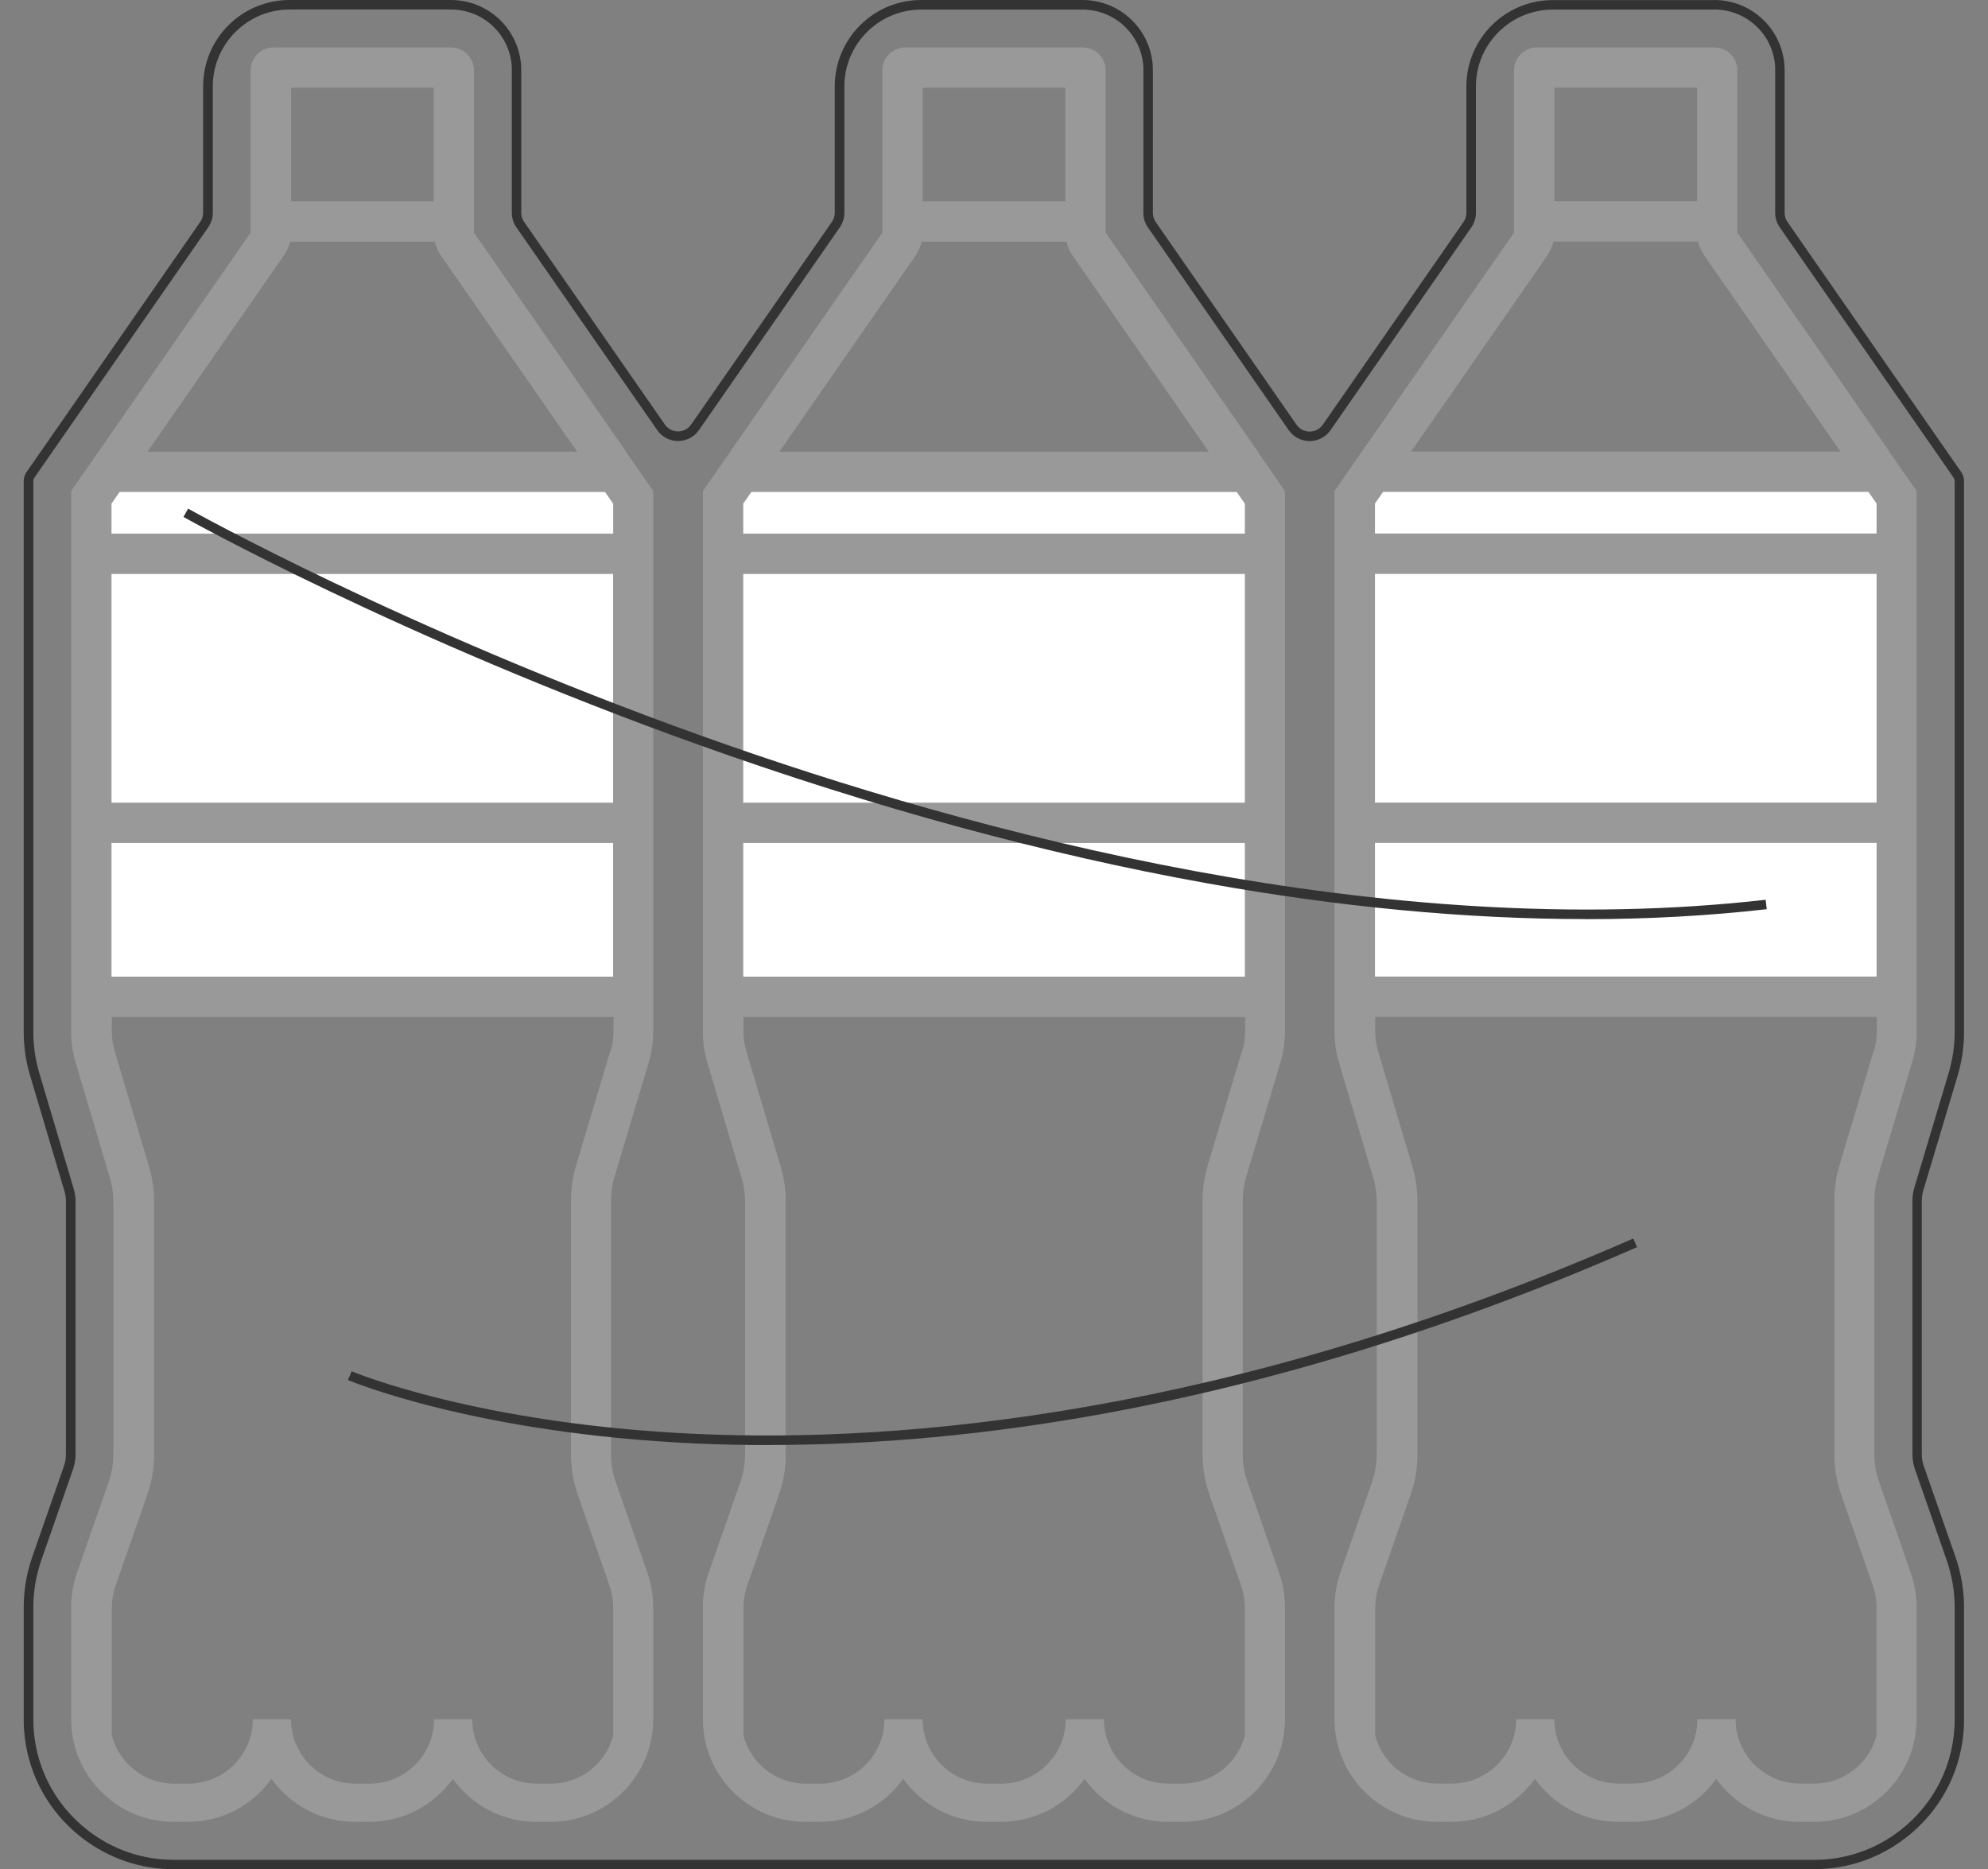
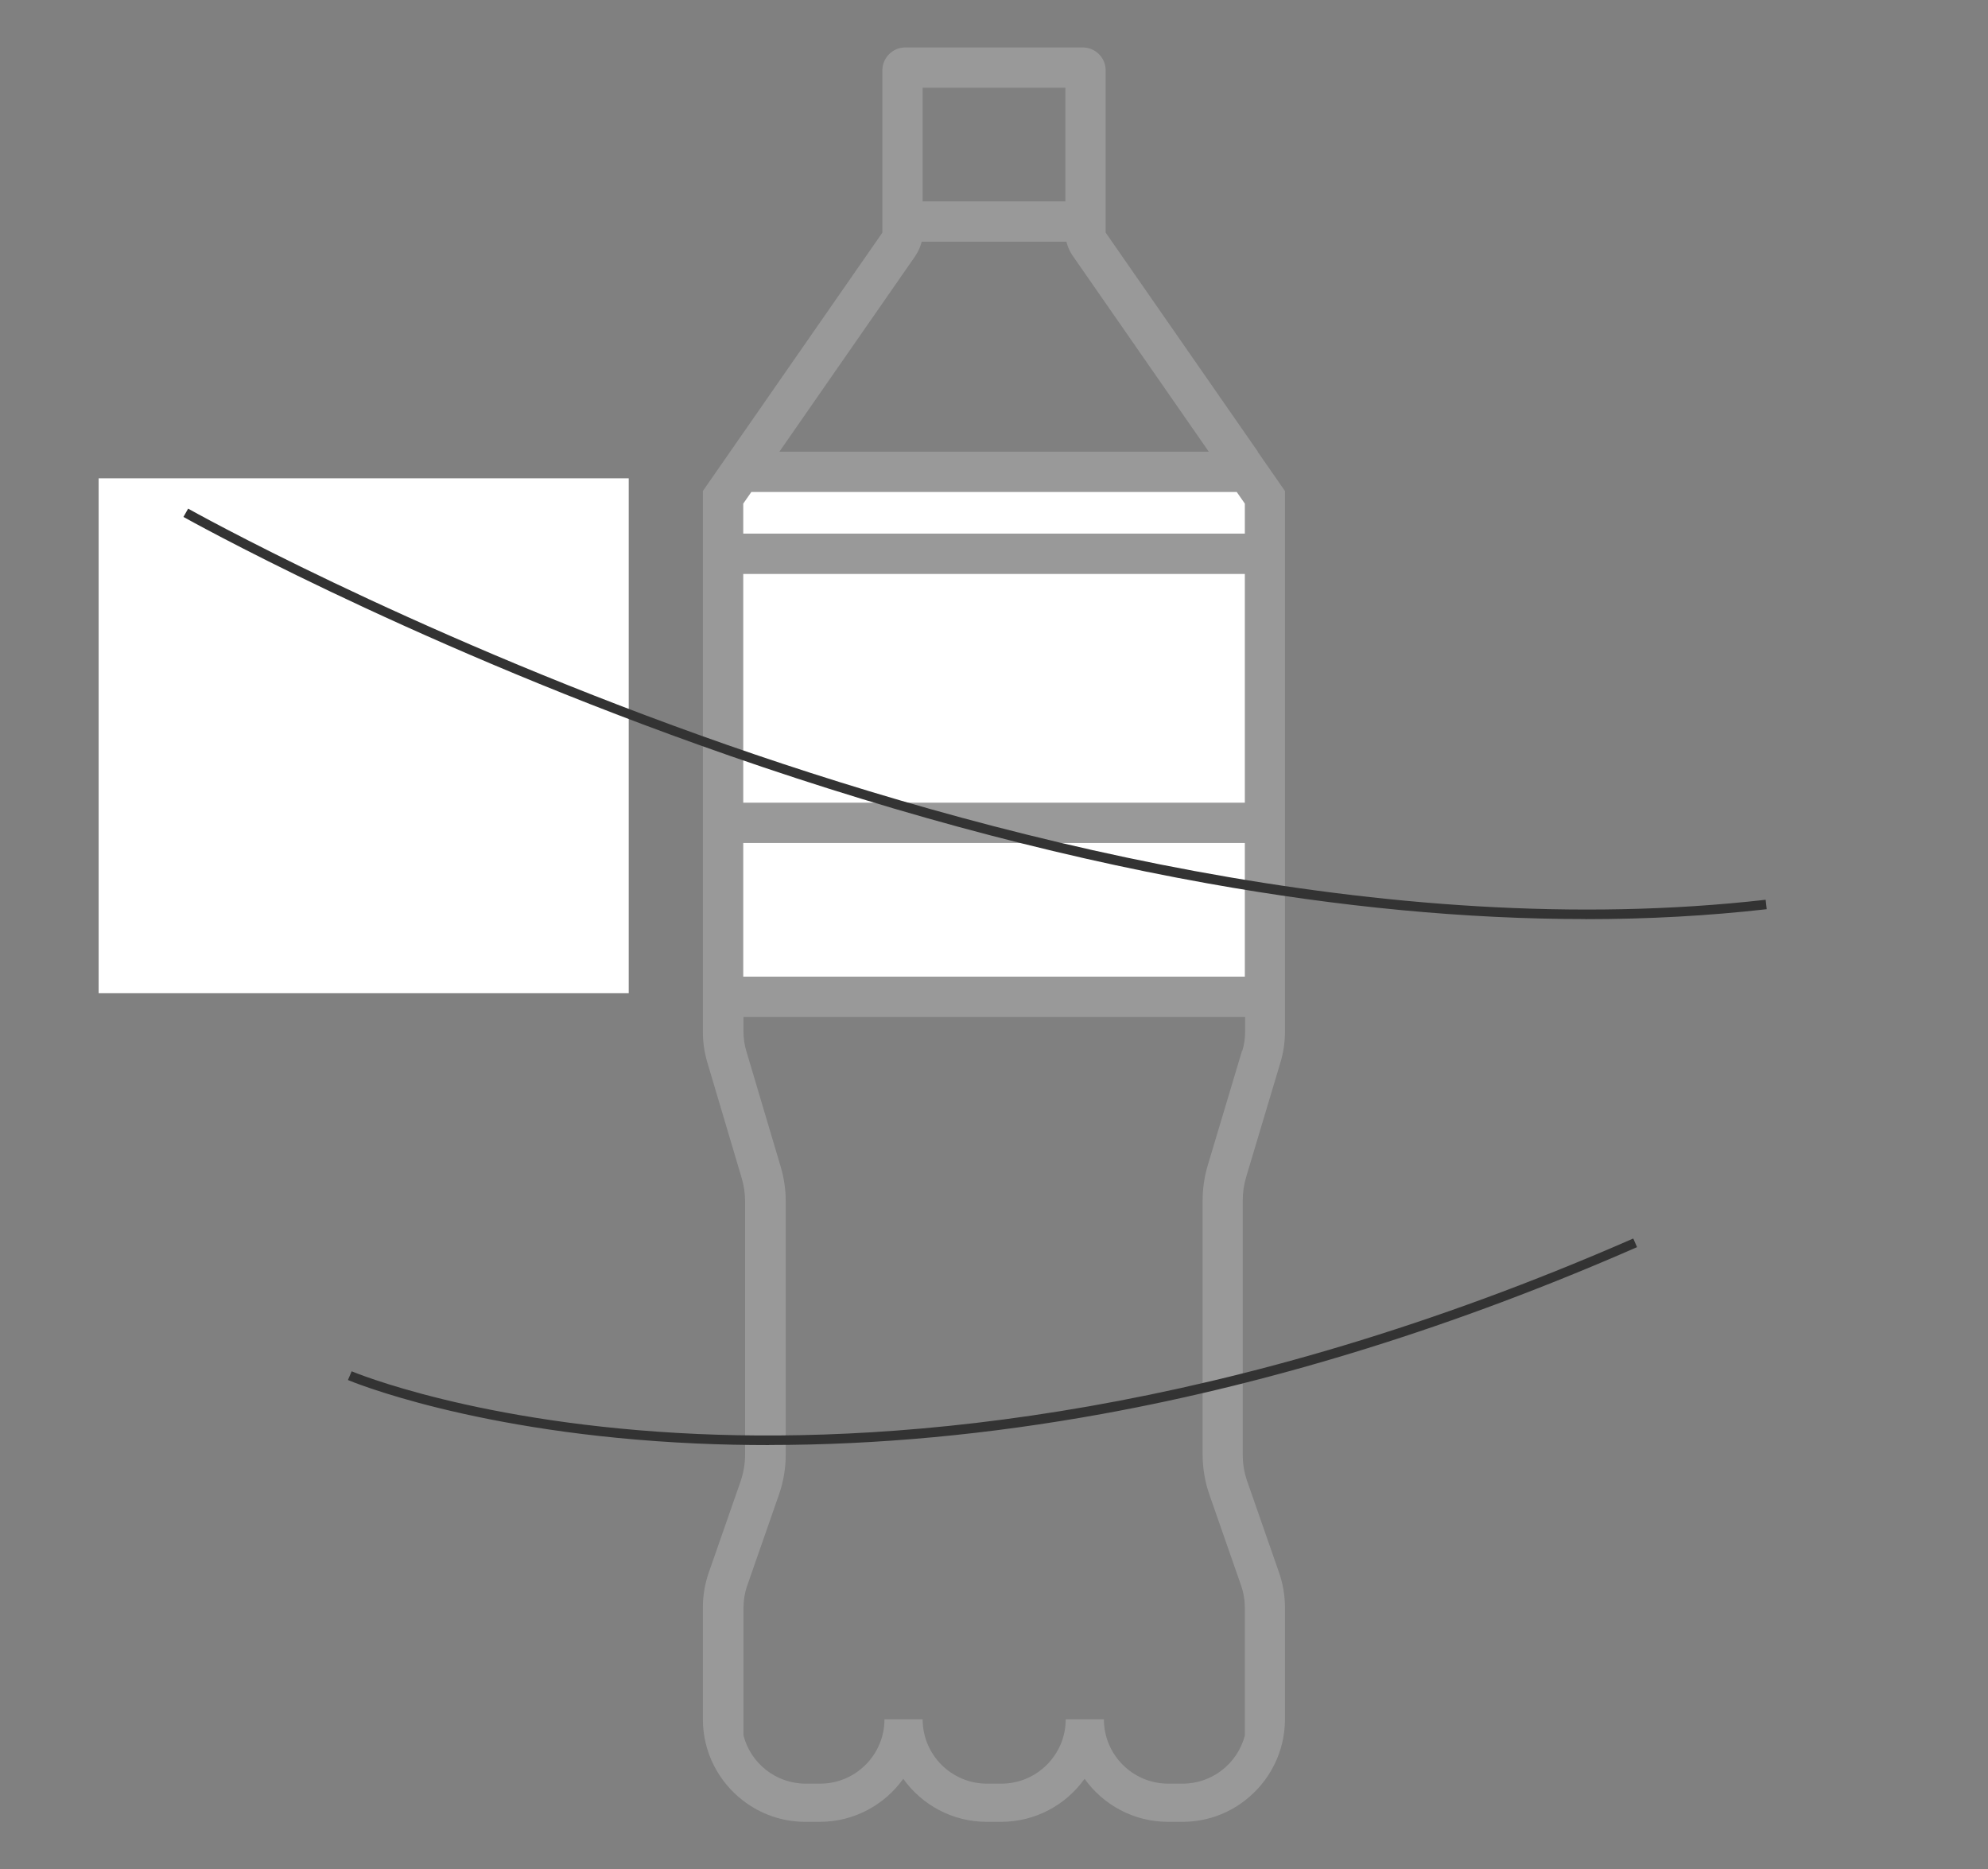
<svg xmlns="http://www.w3.org/2000/svg" id="Layer_2" viewBox="0 0 225.51 212">
  <rect x="0" y="0" width="225.51" height="212" fill="#808080" stroke="none" />
  <defs>
    <style>.cls-1{fill:#fff;}.cls-2{fill:#333;}.cls-3{fill:#999;}</style>
  </defs>
  <rect class="cls-1" x="11.19" y="54.25" width="60.13" height="58.4" />
  <rect class="cls-1" x="82.69" y="54.25" width="60.13" height="58.4" />
-   <rect class="cls-1" x="154.35" y="54.25" width="60.13" height="58.4" />
  <g>
-     <path class="cls-3" d="m71.02,51.22l-17.26-24.84v-1.45s0-.09,0-.13V7.98s0-.09,0-.13c-.07-1.38-1.21-2.47-2.61-2.47h-20.11c-1.44,0-2.61,1.17-2.61,2.61v18.4l-17.26,24.84-3.1,4.46v61.33c0,1.17.17,2.34.5,3.46l3.9,13.12c.26.87.39,1.76.39,2.67v28.69c0,1.05-.18,2.09-.52,3.08l-3.59,10.29c-.45,1.28-.68,2.63-.68,3.99v12.67c0,3.76,1.79,7.11,4.57,9.24,1.96,1.51,4.41,2.4,7.06,2.4h1.63c3.9,0,7.36-1.93,9.47-4.88,2.11,2.95,5.57,4.88,9.47,4.88h1.63c3.9,0,7.36-1.93,9.47-4.88,2.11,2.95,5.57,4.88,9.47,4.88h1.63c2.65,0,5.11-.89,7.06-2.4,2.78-2.13,4.57-5.48,4.57-9.24v-12.67c0-1.36-.23-2.71-.68-3.99l-3.59-10.29c-.35-.99-.52-2.03-.52-3.08v-28.79c0-.91.13-1.81.39-2.68l3.89-13c.34-1.13.51-2.3.51-3.48v-61.32l-3.1-4.46ZM33.01,9.95h16.19v12.89h-16.19v-12.89Zm-.81,19.04c.33-.48.57-1.02.7-1.58h16.42c.13.56.37,1.1.7,1.58l15.45,22.24H16.74l15.45-22.24Zm37.36,81.78H12.65v-15.16h56.9v15.16Zm-.32,8.41l-3.89,13c-.39,1.3-.58,2.64-.58,3.99v28.79c0,1.56.26,3.11.78,4.59l3.59,10.29c.28.8.42,1.64.42,2.49v14.51c-.82,3.14-3.67,5.46-7.06,5.46h-1.63c-4.02,0-7.3-3.27-7.3-7.3h-4.33c0,4.03-3.28,7.3-7.3,7.3h-1.63c-4.03,0-7.3-3.27-7.3-7.3h-4.33c0,4.03-3.28,7.3-7.3,7.3h-1.63c-3.39,0-6.25-2.32-7.06-5.46v-14.51c0-.85.14-1.69.42-2.49l3.59-10.29c.52-1.48.78-3.02.78-4.59v-28.69c0-1.34-.19-2.68-.58-3.97l-3.9-13.12c-.21-.7-.31-1.42-.31-2.15v-1.68h56.9v1.67c0,.73-.1,1.46-.32,2.17Zm.32-28.14H12.65v-25.94h56.9v25.94Zm0-33.92v3.4H12.65v-3.4l.92-1.32h55.06l.92,1.32Z" />
    <path class="cls-3" d="m142.68,51.22l-17.26-24.84v-1.45s0-.09,0-.13V7.98s0-.09,0-.13c-.07-1.38-1.21-2.47-2.61-2.47h-20.11c-1.44,0-2.61,1.17-2.61,2.61v18.4l-17.26,24.84-3.1,4.46v61.33c0,1.17.17,2.34.5,3.46l3.9,13.12c.26.87.39,1.76.39,2.67v28.69c0,1.05-.18,2.09-.52,3.08l-3.59,10.29c-.45,1.28-.68,2.63-.68,3.99v12.67c0,3.76,1.79,7.11,4.57,9.24,1.96,1.51,4.41,2.4,7.06,2.4h1.63c3.9,0,7.36-1.93,9.47-4.88,2.11,2.95,5.57,4.88,9.47,4.88h1.63c3.9,0,7.36-1.93,9.47-4.88,2.11,2.95,5.57,4.88,9.47,4.88h1.63c2.65,0,5.11-.89,7.06-2.4,2.78-2.13,4.57-5.48,4.57-9.24v-12.67c0-1.36-.23-2.71-.68-3.99l-3.59-10.29c-.35-.99-.52-2.03-.52-3.08v-28.79c0-.91.13-1.81.39-2.68l3.89-13c.34-1.13.51-2.3.51-3.48v-61.32l-3.1-4.46ZM104.66,9.95h16.19v12.89h-16.19v-12.89Zm-.81,19.04c.33-.48.57-1.02.7-1.58h16.42c.13.56.37,1.1.7,1.58l15.45,22.24h-48.71l15.45-22.24Zm37.36,81.78h-56.9v-15.16h56.9v15.16Zm-.32,8.41l-3.89,13c-.39,1.3-.58,2.64-.58,3.99v28.79c0,1.56.26,3.11.78,4.59l3.59,10.29c.28.8.42,1.64.42,2.49v14.51c-.82,3.14-3.67,5.46-7.06,5.46h-1.63c-4.02,0-7.3-3.27-7.3-7.3h-4.33c0,4.03-3.28,7.3-7.3,7.3h-1.63c-4.03,0-7.3-3.27-7.3-7.3h-4.33c0,4.03-3.28,7.3-7.3,7.3h-1.63c-3.39,0-6.25-2.32-7.06-5.46v-14.51c0-.85.14-1.69.42-2.49l3.59-10.29c.52-1.48.78-3.02.78-4.59v-28.69c0-1.34-.19-2.68-.58-3.97l-3.9-13.12c-.21-.7-.31-1.42-.31-2.15v-1.68h56.9v1.67c0,.73-.1,1.46-.32,2.17Zm.32-28.14h-56.9v-25.94h56.9v25.94Zm0-33.92v3.4h-56.9v-3.4l.92-1.32h55.06l.92,1.32Z" />
-     <path class="cls-3" d="m214.33,51.22l-17.26-24.84v-1.45s0-.09,0-.13V7.98s0-.09,0-.13c-.07-1.38-1.21-2.47-2.61-2.47h-20.11c-1.44,0-2.61,1.17-2.61,2.61v18.4l-17.26,24.84-3.1,4.46v61.33c0,1.17.17,2.34.5,3.46l3.9,13.12c.26.87.39,1.76.39,2.67v28.69c0,1.05-.18,2.09-.52,3.08l-3.59,10.29c-.45,1.28-.68,2.63-.68,3.99v12.67c0,3.76,1.79,7.11,4.57,9.24,1.96,1.51,4.41,2.4,7.06,2.4h1.63c3.9,0,7.36-1.93,9.47-4.88,2.11,2.95,5.57,4.88,9.47,4.88h1.63c3.9,0,7.36-1.93,9.47-4.88,2.11,2.95,5.57,4.88,9.47,4.88h1.63c2.65,0,5.11-.89,7.06-2.4,2.78-2.13,4.57-5.48,4.57-9.24v-12.67c0-1.36-.23-2.71-.68-3.99l-3.59-10.29c-.35-.99-.52-2.03-.52-3.08v-28.79c0-.91.13-1.81.39-2.68l3.89-13c.34-1.13.51-2.3.51-3.48v-61.32l-3.1-4.46Zm-38.01-41.28h16.19v12.89h-16.19v-12.89Zm-.81,19.04c.33-.48.57-1.02.7-1.58h16.42c.13.56.37,1.1.7,1.58l15.45,22.24h-48.71l15.45-22.24Zm37.36,81.78h-56.9v-15.16h56.9v15.16Zm-.32,8.41l-3.89,13c-.39,1.3-.58,2.64-.58,3.99v28.79c0,1.56.26,3.11.78,4.59l3.59,10.29c.28.8.42,1.64.42,2.49v14.51c-.82,3.14-3.67,5.46-7.06,5.46h-1.63c-4.02,0-7.3-3.27-7.3-7.3h-4.33c0,4.03-3.28,7.3-7.3,7.3h-1.63c-4.03,0-7.3-3.27-7.3-7.3h-4.33c0,4.03-3.28,7.3-7.3,7.3h-1.63c-3.39,0-6.25-2.32-7.06-5.46v-14.51c0-.85.14-1.69.42-2.49l3.59-10.29c.52-1.48.78-3.02.78-4.59v-28.69c0-1.34-.19-2.68-.58-3.97l-3.9-13.12c-.21-.7-.31-1.42-.31-2.15v-1.68h56.9v1.67c0,.73-.1,1.46-.32,2.17Zm.32-28.14h-56.9v-25.94h56.9v25.94Zm0-33.92v3.4h-56.9v-3.4l.92-1.32h55.06l.92,1.32Z" />
  </g>
  <path class="cls-2" d="m179.84,104.24c-13.48,0-27.83-1.35-42.87-4.05-18.37-3.29-37.81-8.59-57.79-15.74-34.02-12.17-58.13-25.69-58.37-25.82l.53-.94c.24.13,24.28,13.61,58.22,25.76,31.3,11.2,77.65,23.51,120.73,18.6l.12,1.07c-6.6.75-13.47,1.13-20.57,1.13Z" />
  <path class="cls-2" d="m87.24,163.9c-2.77,0-5.51-.06-8.22-.18-25.08-1.12-39.4-7.13-39.55-7.2l.42-.99c.14.06,14.33,6.01,39.24,7.11,22.99,1.02,60.06-2,106.14-22.17l.43.98c-20.44,8.95-40.84,15.31-60.63,18.91-12.92,2.35-25.6,3.53-37.82,3.53Z" />
-   <path class="cls-2" d="m194.47,1.08c3.68,0,6.71,2.87,6.9,6.55,0,.16,0,.29,0,.36v16.15c0,.59.18,1.16.52,1.65l15.97,22.99,3.1,4.46.64.92c.09.12.13.27.13.42v62.43c0,1.61-.23,3.19-.69,4.71l-3.89,13c-.14.47-.21.96-.21,1.45v28.79c0,.58.1,1.14.28,1.67l3.59,10.29c.61,1.75.92,3.57.92,5.41v12.67c0,4.99-2.28,9.6-6.25,12.65-2.8,2.15-6.15,3.29-9.68,3.29H19.71c-3.53,0-6.88-1.14-9.68-3.29-3.97-3.05-6.25-7.66-6.25-12.65v-12.67c0-1.85.31-3.67.92-5.41l3.59-10.29c.19-.54.28-1.1.28-1.67v-28.69c0-.49-.07-.97-.21-1.44l-3.9-13.12c-.45-1.52-.68-3.1-.68-4.68v-62.45c0-.15.05-.3.13-.42l.64-.92,3.1-4.46,15.97-23c.34-.49.52-1.06.52-1.65v-14.33c0-4.81,3.91-8.72,8.72-8.72h18.3c3.68,0,6.71,2.87,6.9,6.55,0,.16,0,.29,0,.36v16.15c0,.59.18,1.16.52,1.65l15.97,22.99c.54.78,1.43,1.24,2.37,1.24s1.83-.46,2.37-1.24c0,0,0,0,0,0l15.97-22.99c.34-.49.52-1.06.52-1.65v-14.33c0-4.81,3.91-8.72,8.72-8.72h18.3c3.68,0,6.71,2.87,6.9,6.55,0,.16,0,.29,0,.36v16.15c0,.59.18,1.16.52,1.65l15.97,22.99c.54.78,1.43,1.24,2.37,1.24s1.83-.46,2.37-1.24l15.97-23c.34-.49.52-1.06.52-1.65v-14.33c0-4.81,3.91-8.72,8.72-8.72h18.3m0-1.08h-18.3c-5.41,0-9.8,4.39-9.8,9.8v14.33c0,.37-.11.73-.32,1.03l-15.97,23c-.36.52-.93.78-1.49.78s-1.13-.26-1.49-.78l-15.97-22.99c-.21-.3-.32-.66-.32-1.03V7.98c0-.08,0-.23-.01-.42-.22-4.24-3.72-7.56-7.98-7.56h-18.3c-5.41,0-9.8,4.39-9.8,9.8v14.33c0,.37-.11.73-.32,1.03l-15.97,22.99h0c-.36.52-.93.78-1.49.78s-1.13-.26-1.49-.78h0s-15.97-22.99-15.97-22.99c-.21-.3-.32-.66-.32-1.03V7.98c0-.08,0-.23-.01-.42-.22-4.24-3.72-7.56-7.98-7.56h-18.3c-5.41,0-9.8,4.39-9.8,9.8v14.33c0,.37-.11.73-.32,1.03l-15.97,23-3.1,4.46-.64.92c-.21.3-.32.66-.32,1.03v62.45c0,1.69.24,3.37.73,4.99l3.9,13.12c.11.37.16.75.16,1.13v28.69c0,.45-.08.89-.22,1.31l-3.59,10.29c-.65,1.86-.98,3.8-.98,5.77v12.67c0,5.33,2.43,10.25,6.67,13.5,2.99,2.29,6.56,3.51,10.34,3.51h186.08c3.77,0,7.35-1.22,10.34-3.51,4.24-3.25,6.67-8.17,6.67-13.5v-12.67c0-1.97-.33-3.91-.98-5.77l-3.59-10.29c-.15-.42-.22-.86-.22-1.31v-28.79c0-.39.06-.77.17-1.14l3.89-13c.49-1.62.73-3.31.73-5.02v-62.43c0-.37-.11-.73-.32-1.03l-.64-.92-3.1-4.46-15.97-22.99c-.21-.3-.32-.66-.32-1.03V7.98c0-.08,0-.23-.01-.42-.22-4.24-3.72-7.56-7.98-7.56h0Z" />
</svg>